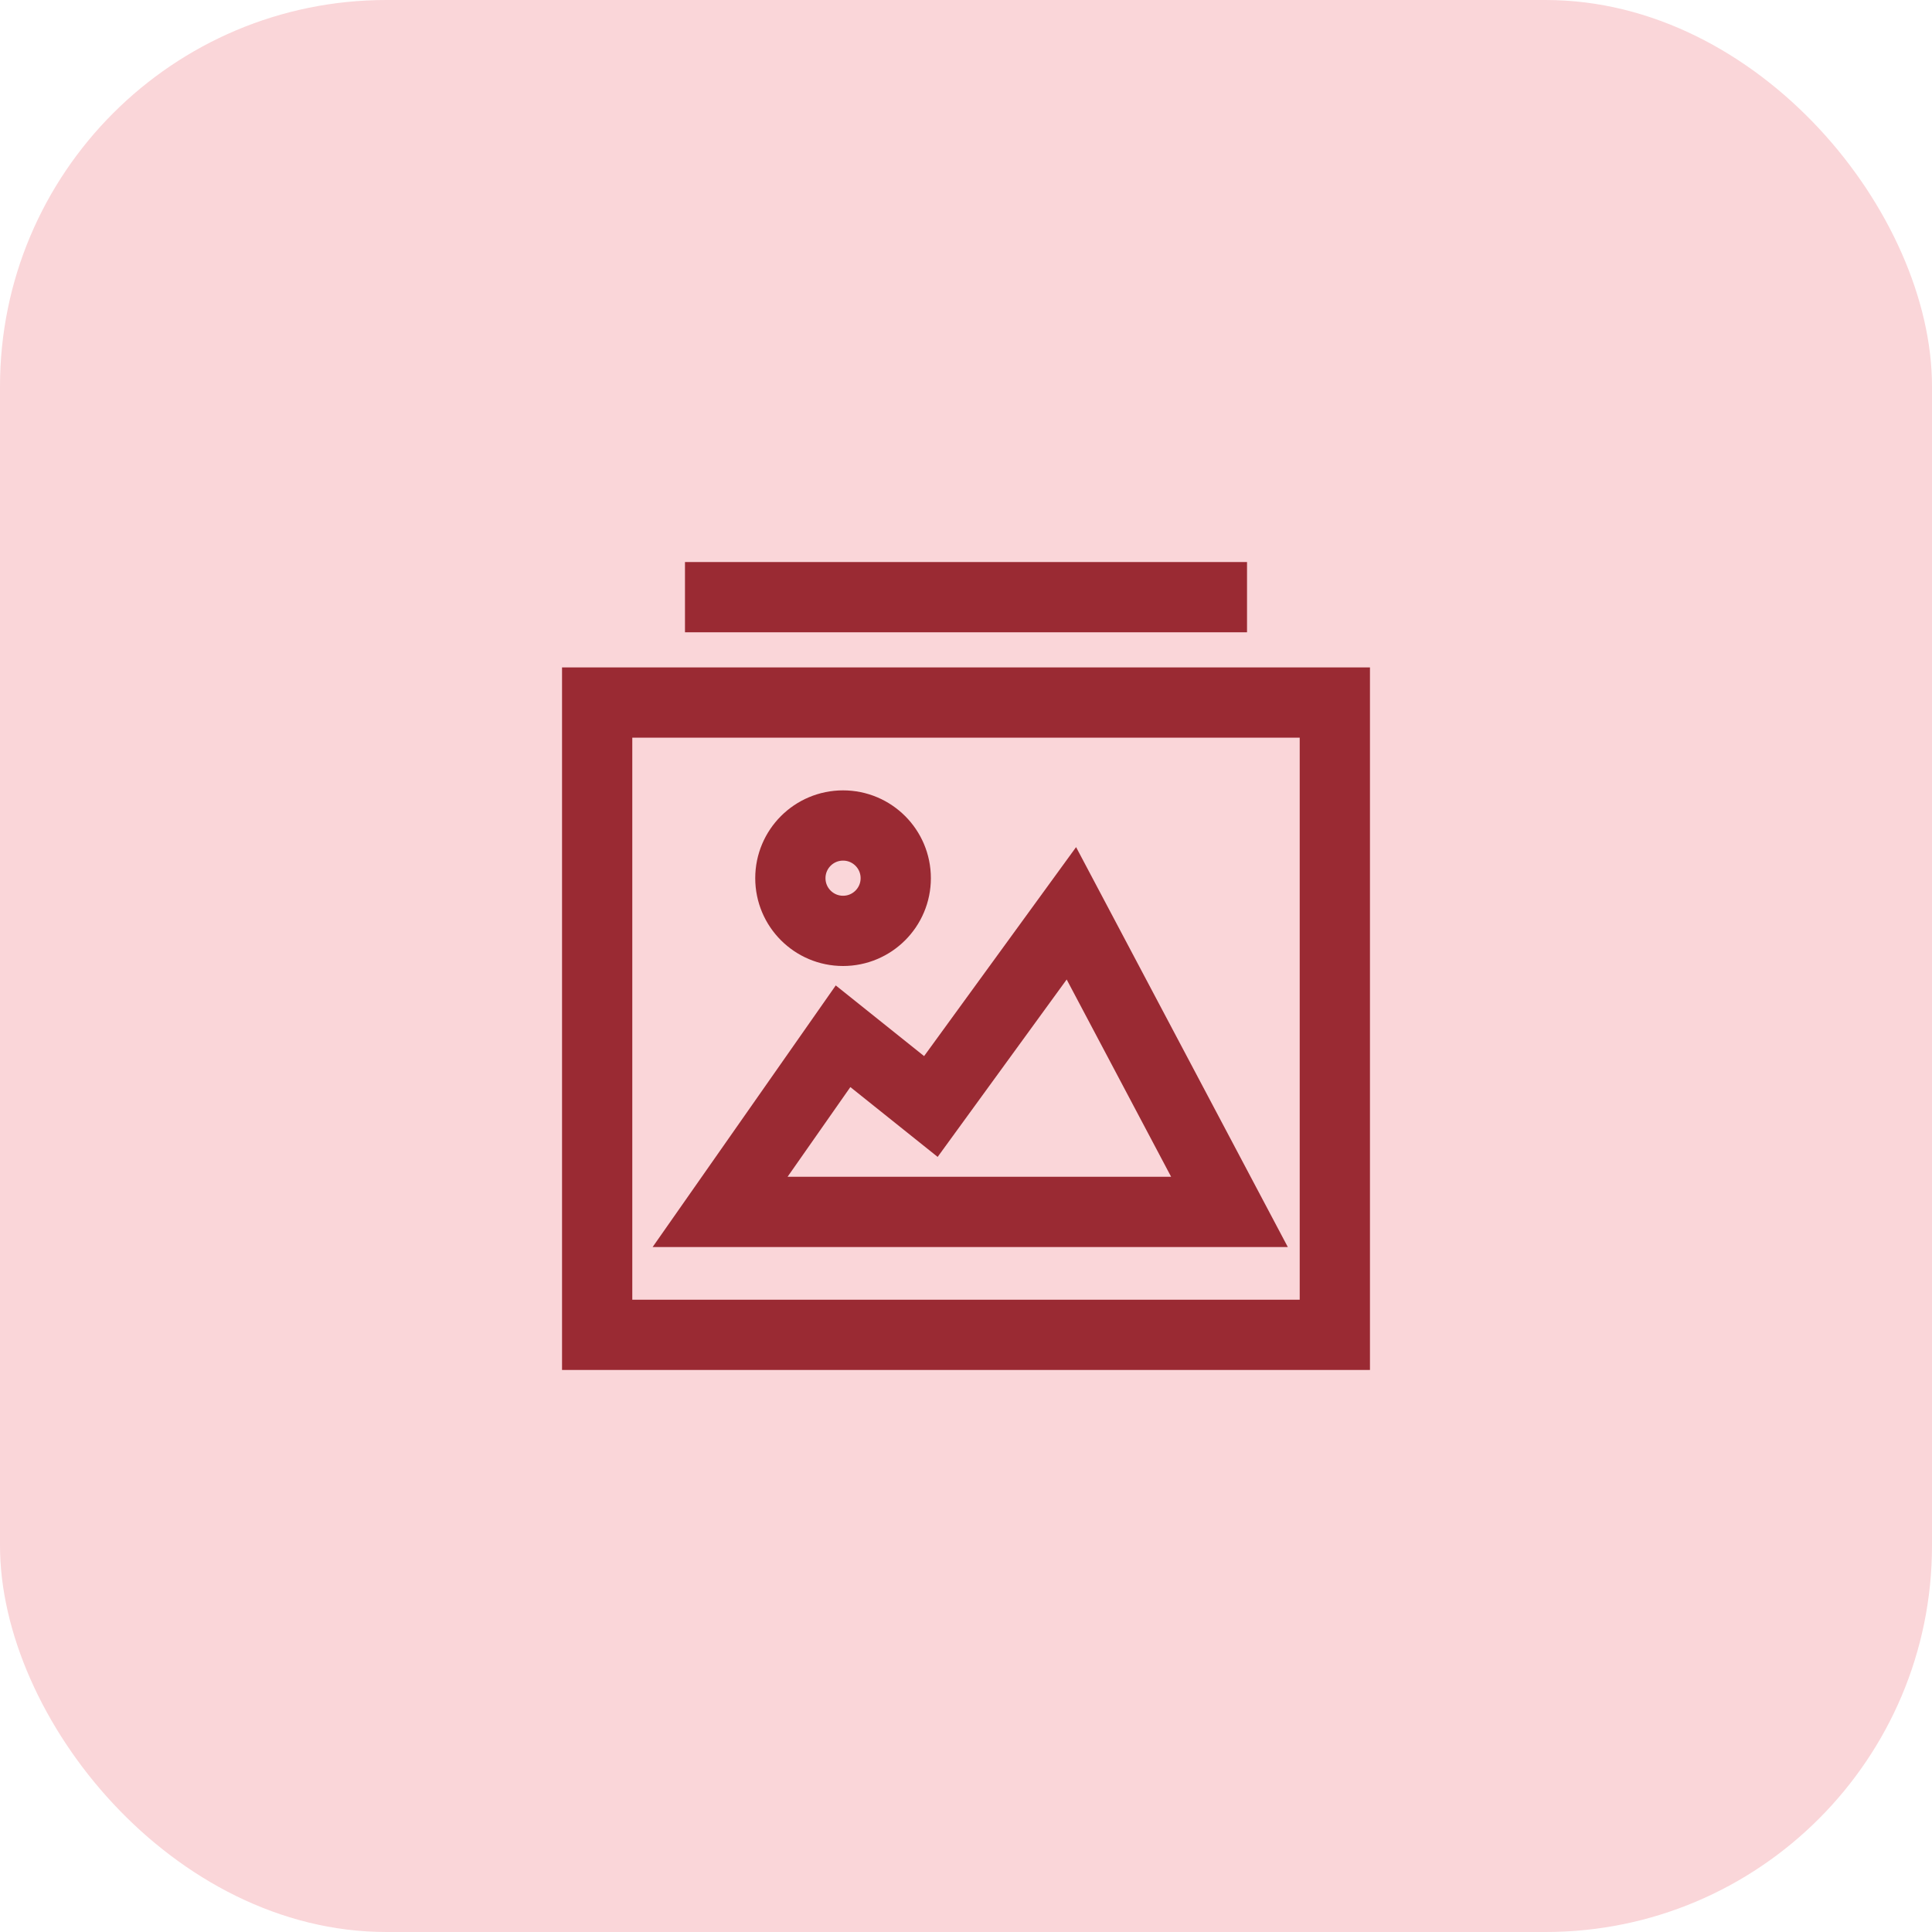
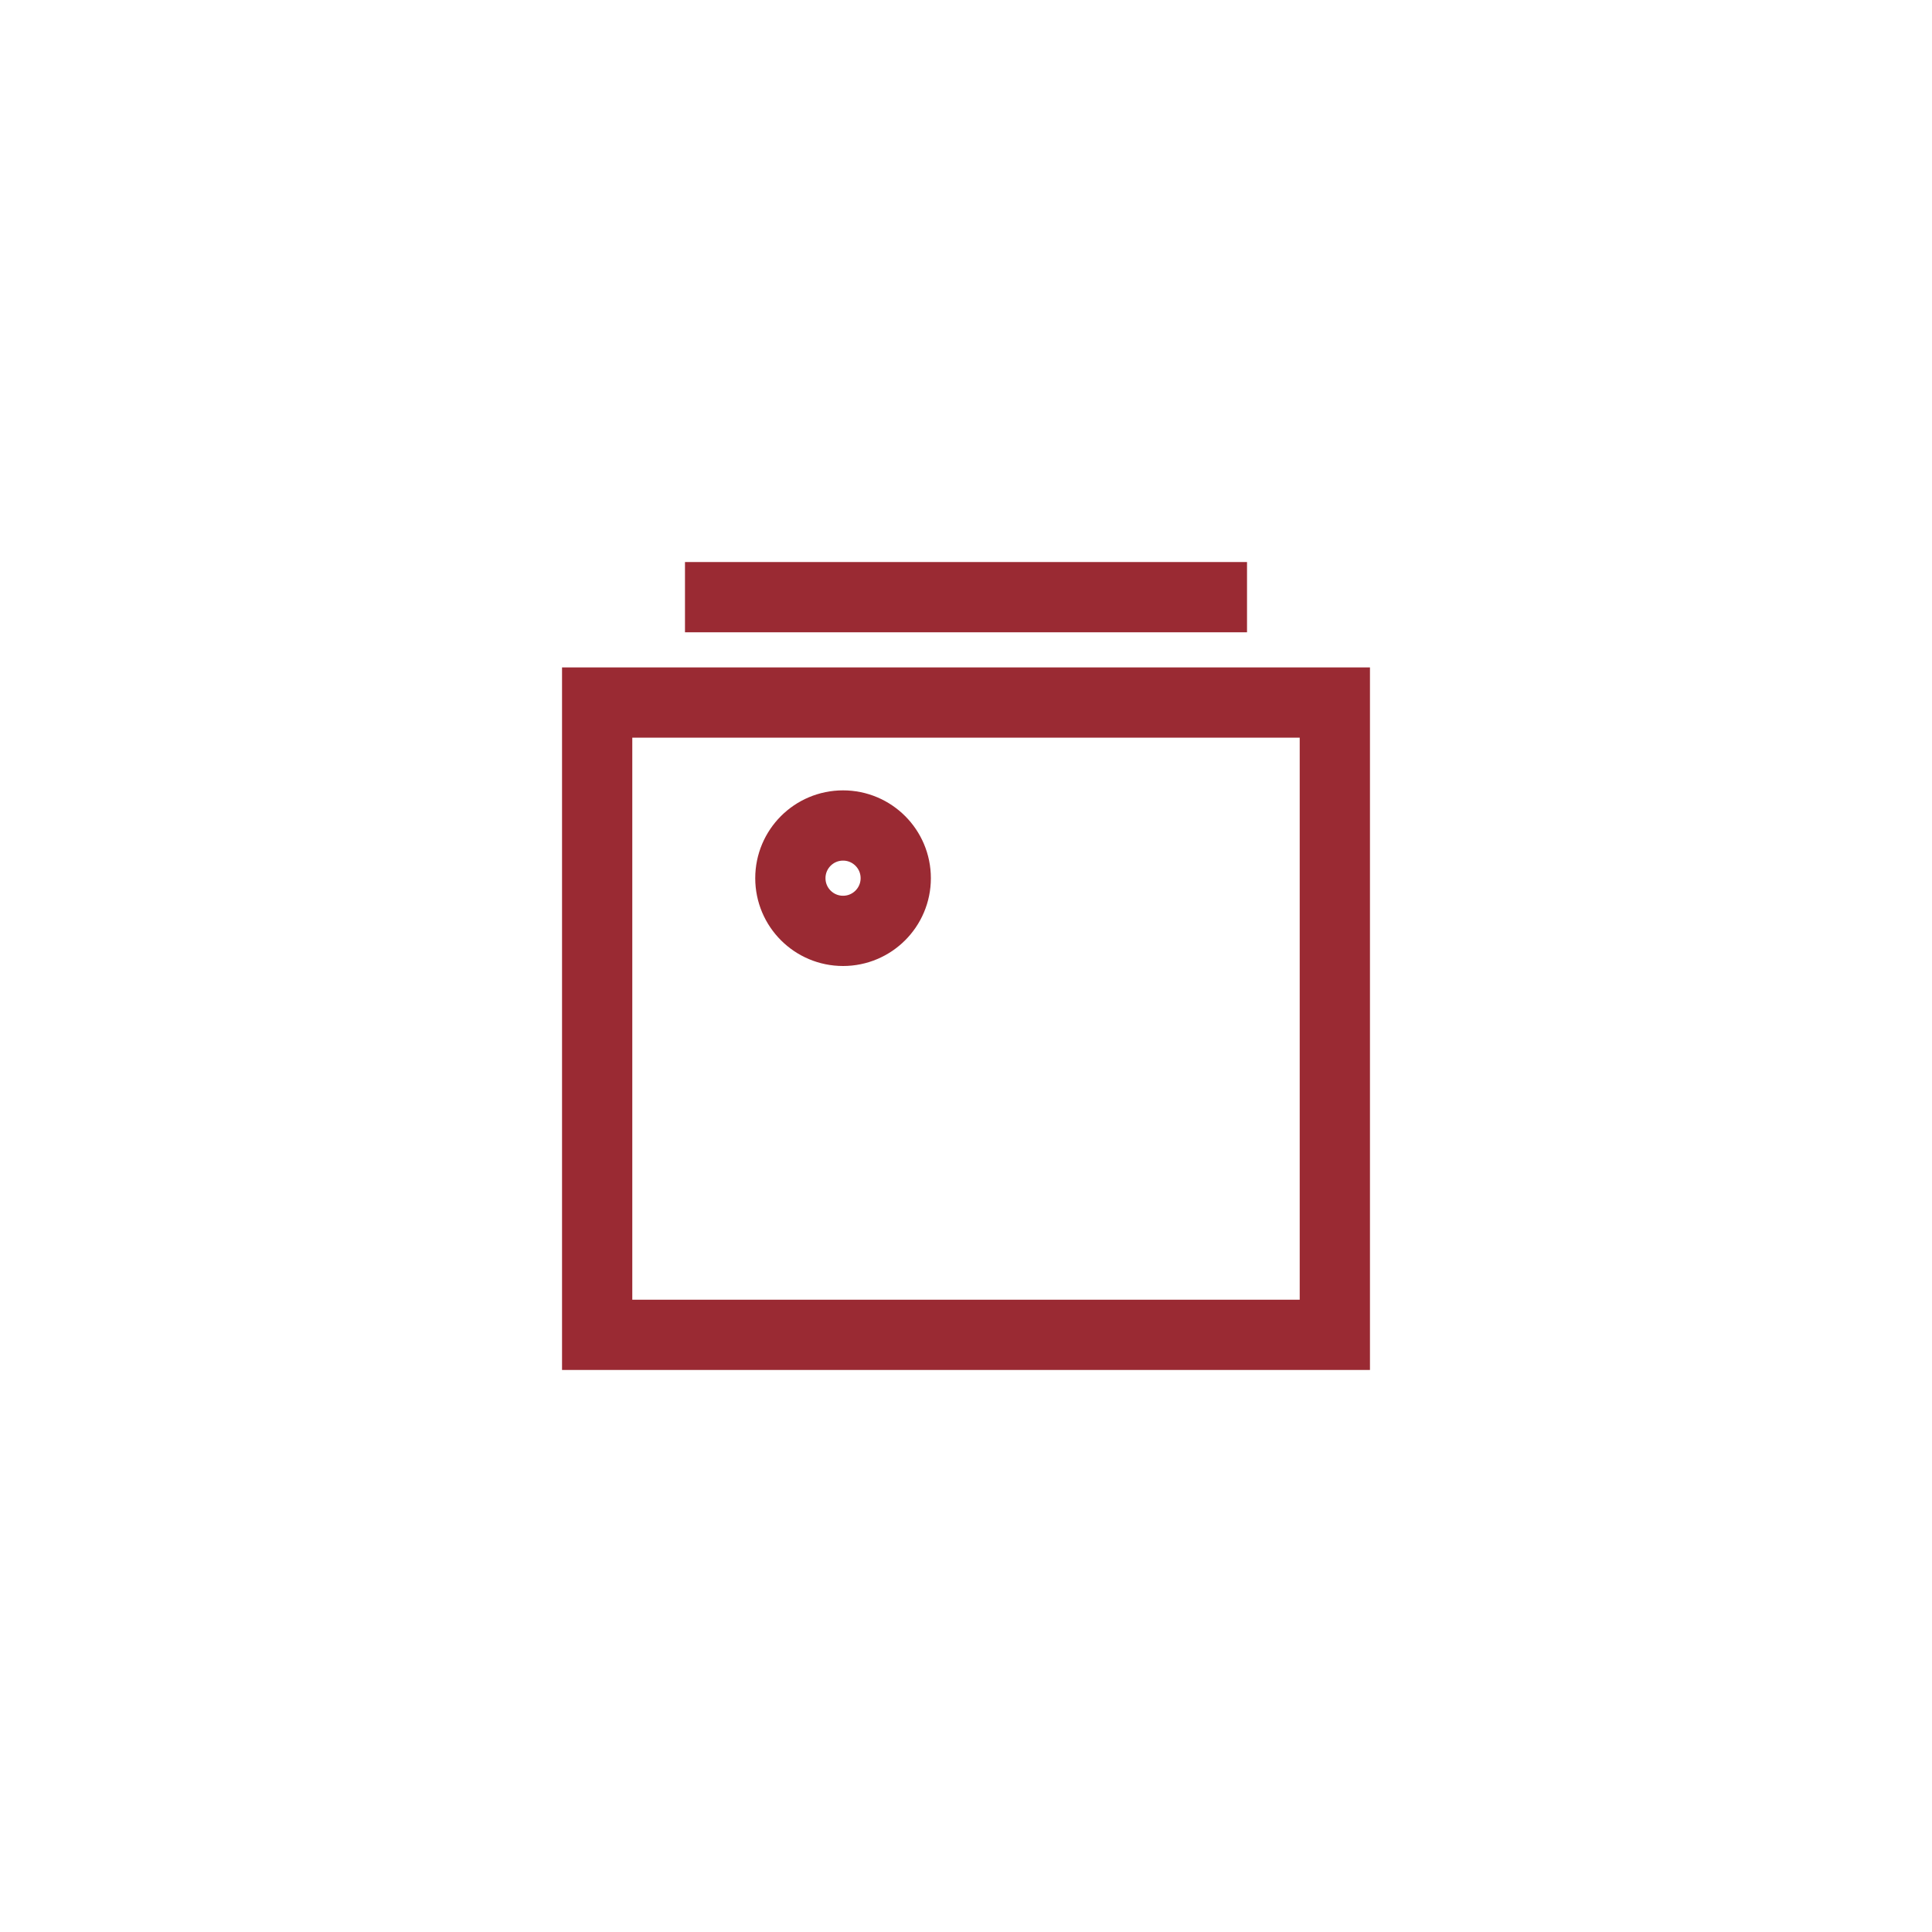
<svg xmlns="http://www.w3.org/2000/svg" width="110" height="110" viewBox="0 0 110 110" fill="none">
-   <rect width="110" height="110" rx="22" fill="#FAD6D9" />
  <path d="M76 40H34V76H76V40Z" stroke="#9A2A33" stroke-width="4" stroke-miterlimit="10" stroke-linecap="square" />
  <path d="M41 34H69" stroke="#9A2A33" stroke-width="4" stroke-miterlimit="10" stroke-linecap="square" />
-   <path d="M41 69L48 59L53 63L61 52L70 69H41Z" stroke="#9A2A33" stroke-width="4" stroke-miterlimit="10" stroke-linecap="square" />
  <path d="M48 53C49.657 53 51 51.657 51 50C51 48.343 49.657 47 48 47C46.343 47 45 48.343 45 50C45 51.657 46.343 53 48 53Z" stroke="#9A2A33" stroke-width="4" stroke-miterlimit="10" stroke-linecap="square" />
</svg>